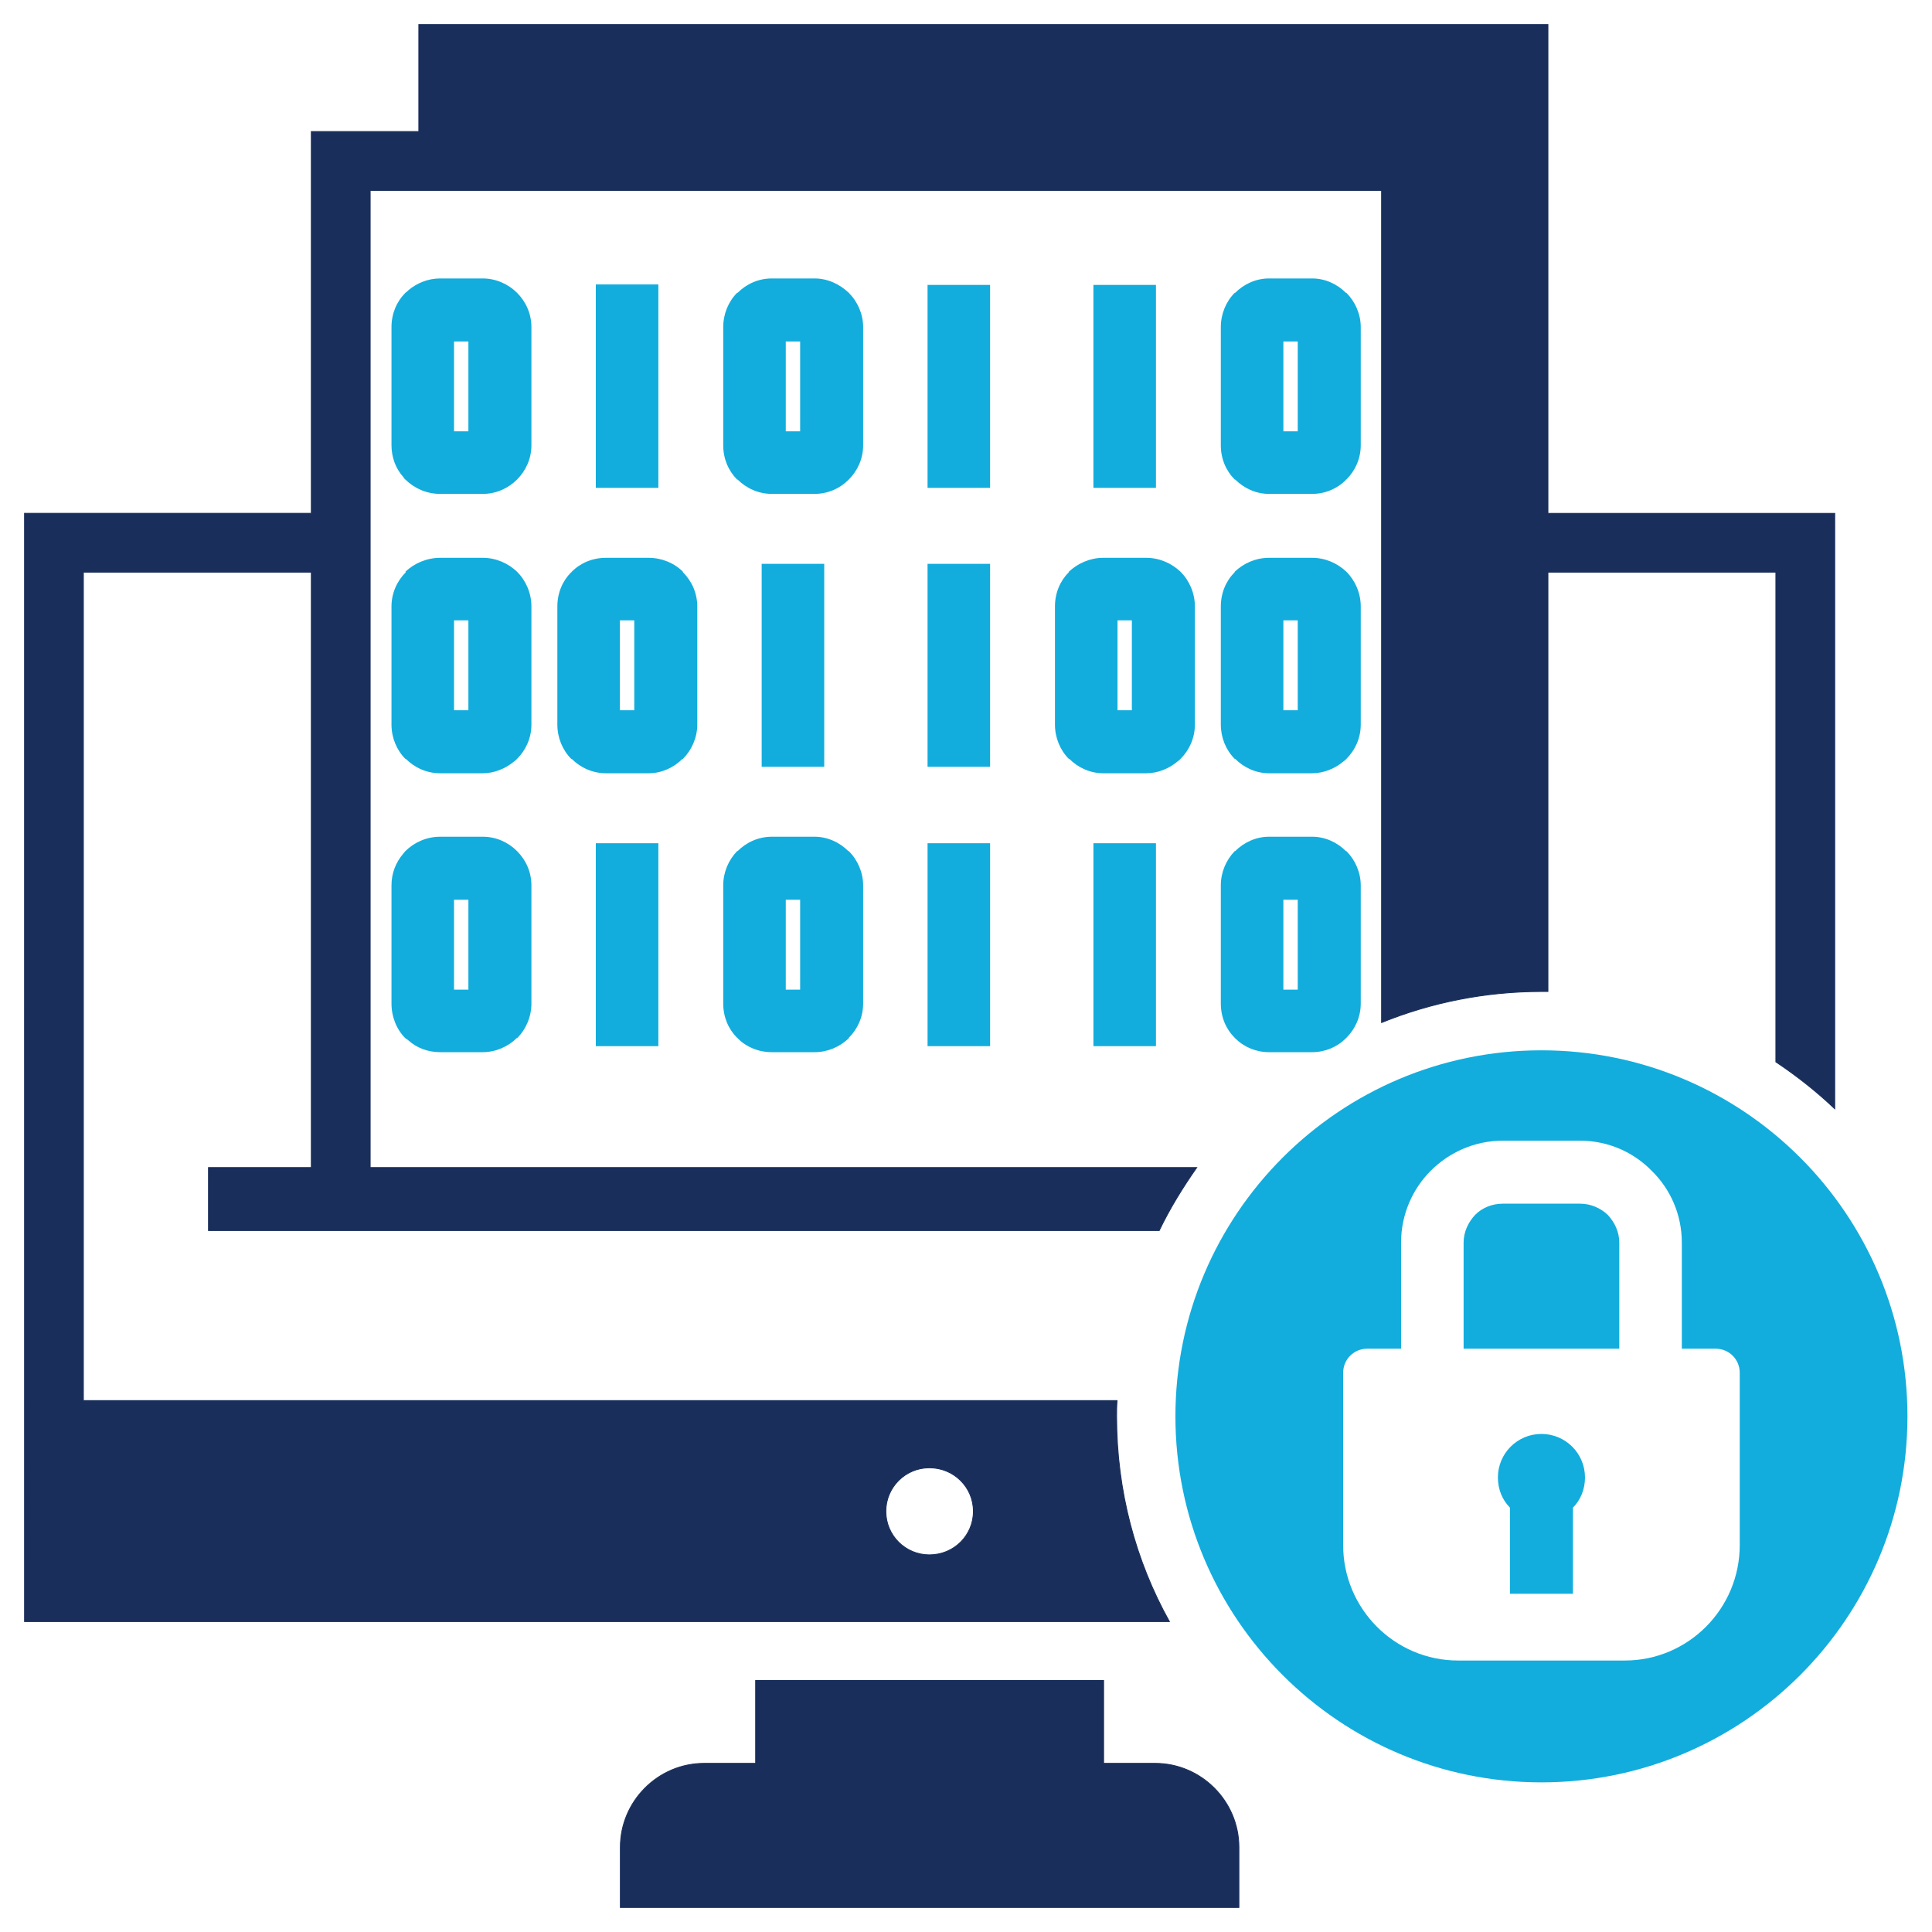
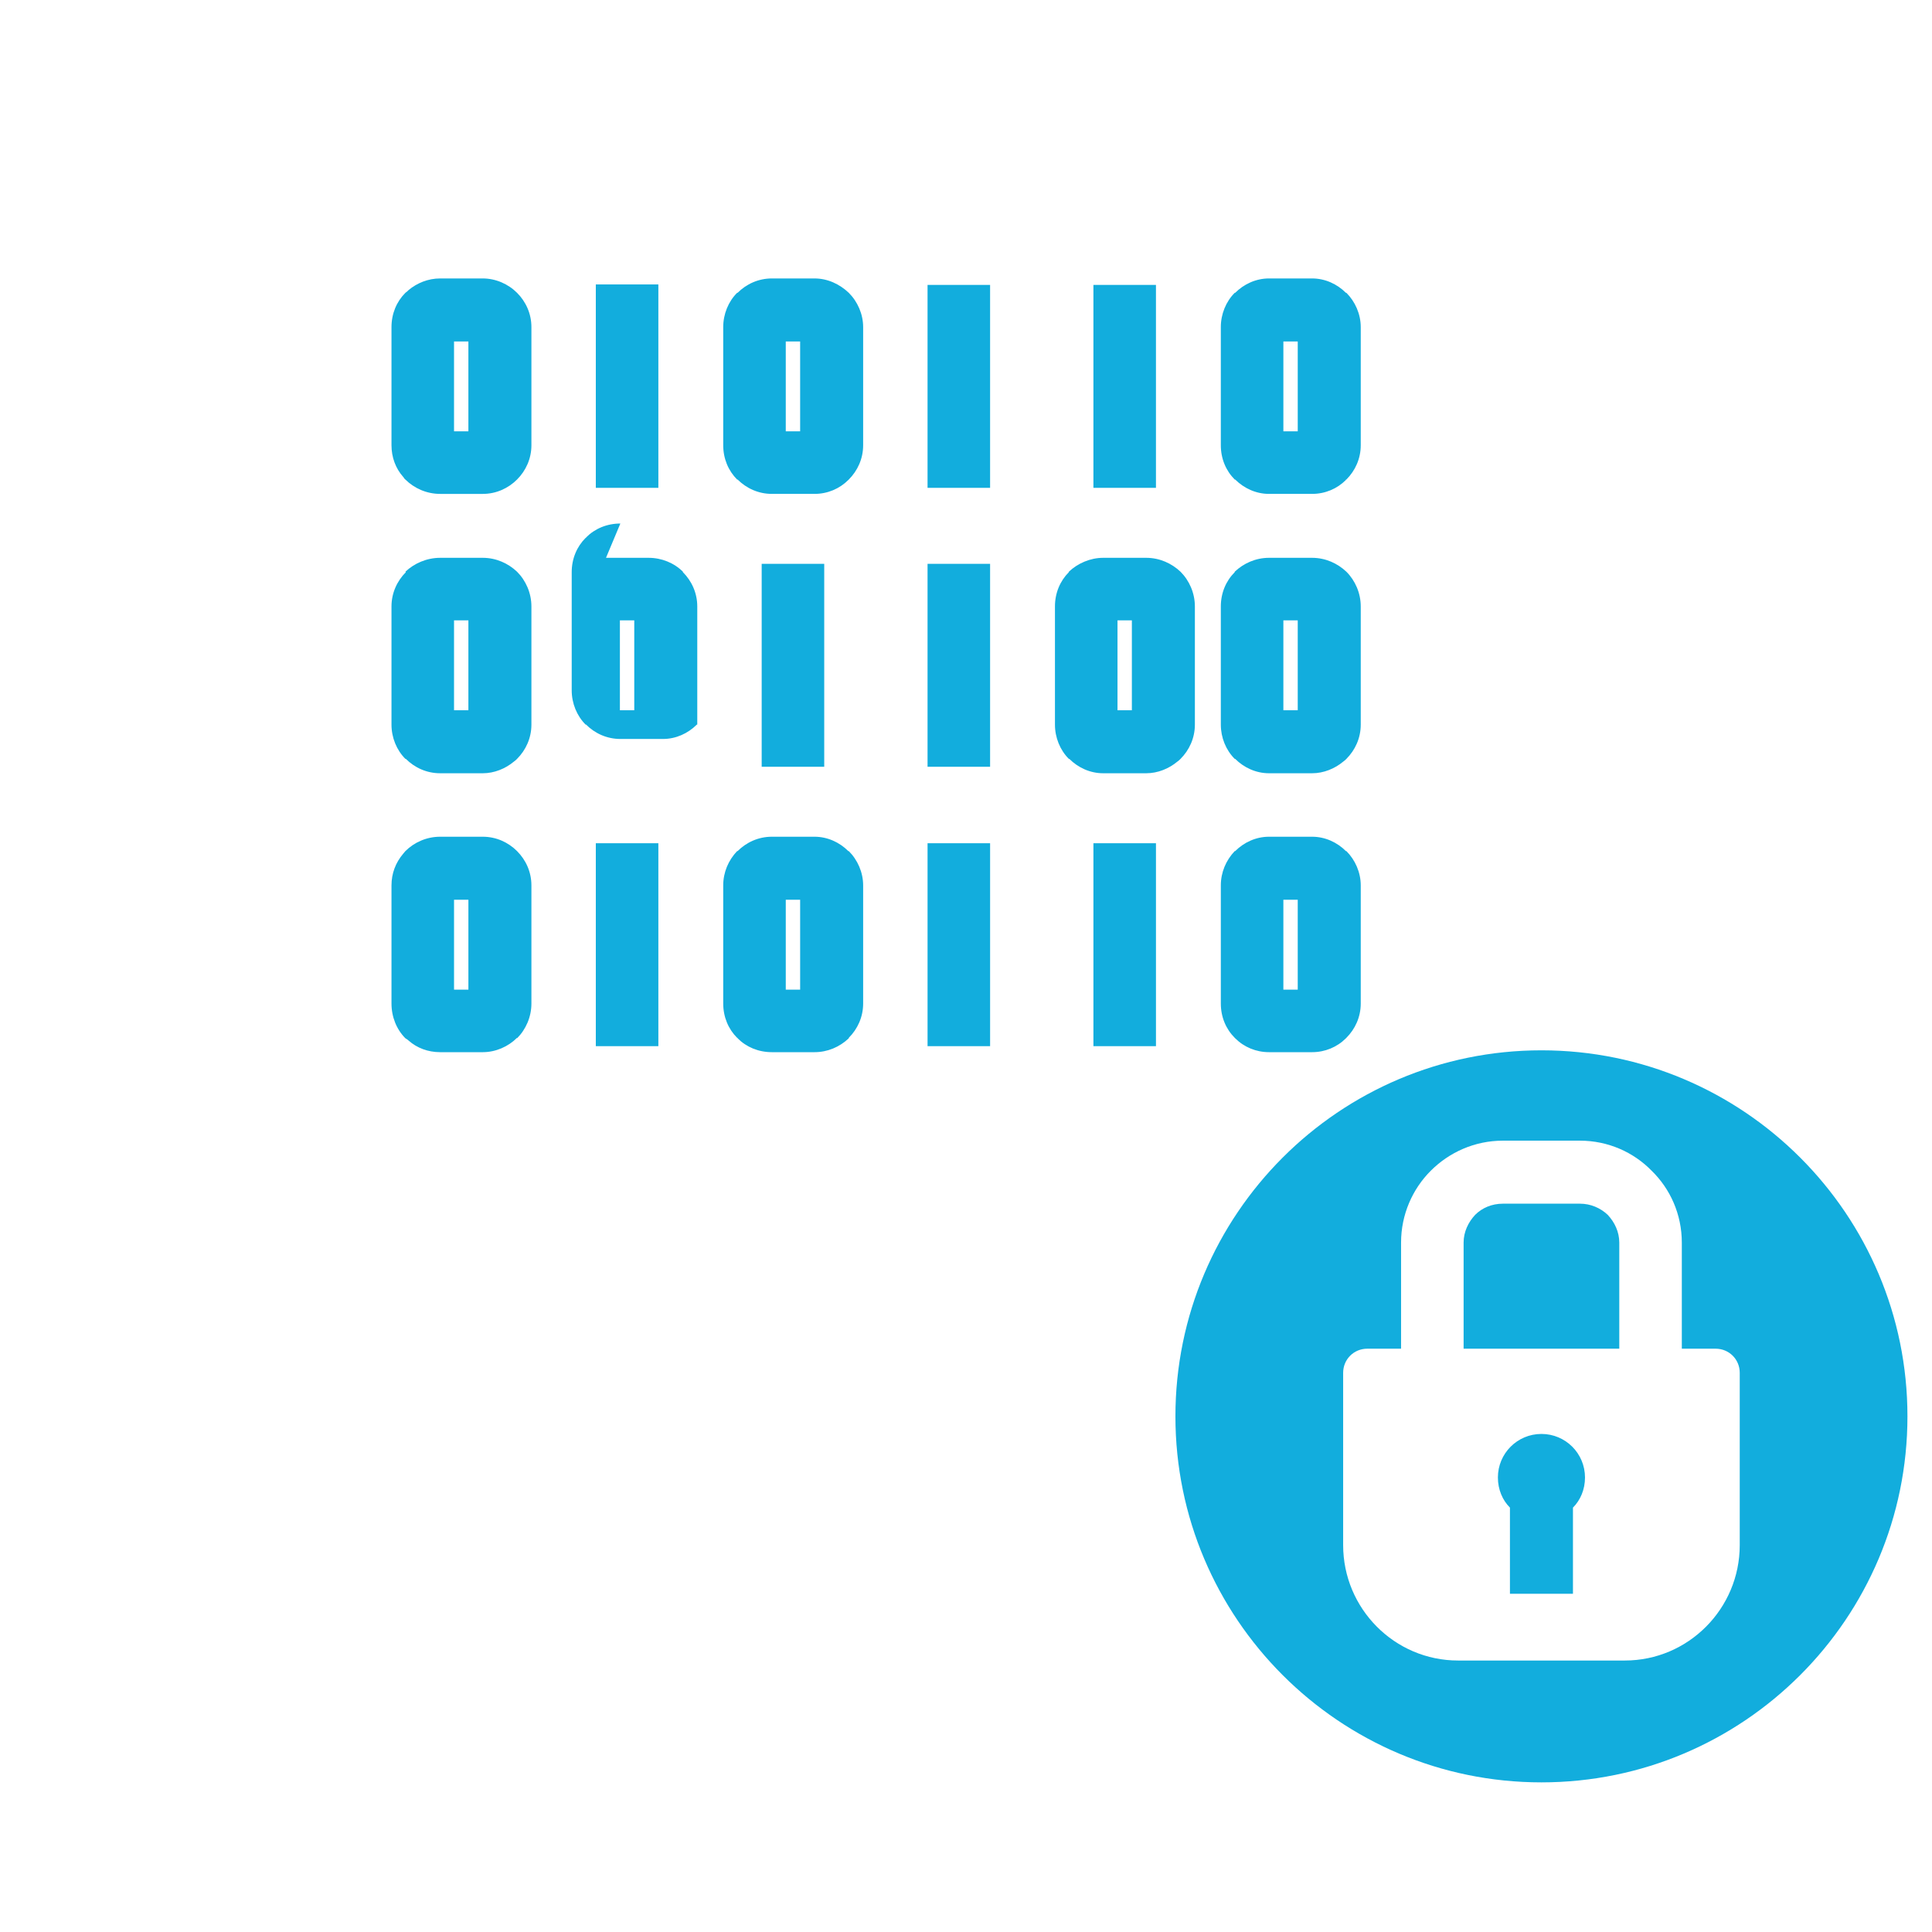
<svg xmlns="http://www.w3.org/2000/svg" id="Layer_1" height="512" viewBox="0 0 512 512" width="512">
  <g clip-rule="evenodd" fill-rule="evenodd">
-     <path d="m6.506 136.039h76.001v-101.173h28.486v-28.361h299.224v129.534h76.002v157.779c-4.788-4.543-10.07-8.718-15.593-12.401v-129.782h-60.409v111.118c-.616 0-1.106 0-1.72 0-14.979 0-29.346 2.948-42.362 8.229v-220.519h-268.036v258.947h219.046c-3.684 5.279-7.12 10.804-9.943 16.7h-251.952v-16.7h27.257v-157.775h-60.41v219.538h273.931c-.122 1.472-.122 2.821-.122 4.176 0 19.766 5.033 38.306 13.996 54.387h-303.396zm157.896 369.456h163.918v-15.963c0-12.153-9.946-22.226-22.225-22.226h-13.629v-21.974h-92.211v21.974h-13.628c-12.277 0-22.226 10.072-22.226 22.226v15.963zm81.897-116.518c6.508 0 11.664 5.156 11.664 11.54 0 6.387-5.156 11.538-11.664 11.538-6.385 0-11.54-5.151-11.54-11.538 0-6.384 5.155-11.54 11.54-11.54z" fill="#192e5b" stroke="#192e5b" stroke-miterlimit="10" stroke-width=".227" />
-     <path d="m408.497 278.345c53.533 0 96.997 43.468 96.997 97.004 0 53.532-43.464 96.997-96.997 96.997-53.536 0-96.998-43.465-96.998-96.997 0-53.536 43.462-97.004 96.998-97.004zm-68.39-16.083h3.807v-23.818h-3.807zm-223.466-188.471h11.298c3.437 0 6.751 1.472 9.083 3.808 2.333 2.33 3.808 5.524 3.808 9.085v31.31c0 3.563-1.475 6.753-3.808 9.088-2.332 2.33-5.524 3.807-9.083 3.807h-11.298c-3.562 0-6.875-1.477-9.208-3.807-.248-.128-.37-.492-.616-.736-1.965-2.212-3.068-5.162-3.068-8.352v-31.31c0-3.561 1.352-6.755 3.685-9.085.369-.246.614-.492.859-.737 2.208-1.844 5.155-3.071 8.348-3.071zm7.489 16.699h-3.806v23.82h3.806zm-7.489 57.338h11.298c3.559 0 6.751 1.477 9.083 3.685 2.333 2.335 3.808 5.646 3.808 9.209v31.306c0 3.562-1.475 6.755-3.808 9.087-.245.244-.489.494-.859.74-2.21 1.839-5.155 3.067-8.224 3.067h-11.298c-3.562 0-6.754-1.474-9.085-3.808h-.123c-2.333-2.332-3.685-5.644-3.685-9.087v-31.306c0-3.563 1.476-6.756 3.808-9.087l-.123-.122c2.333-2.207 5.646-3.684 9.208-3.684zm7.489 16.577h-3.806v23.819h3.806zm36.467-16.577h11.297c3.438 0 6.754 1.349 9.087 3.685v.122c2.331 2.331 3.804 5.524 3.804 9.087v31.306c0 3.443-1.473 6.755-3.804 9.087h-.123c-2.333 2.334-5.526 3.808-8.964 3.808h-11.297c-3.56 0-6.752-1.474-9.085-3.808h-.123c-2.332-2.332-3.685-5.644-3.685-9.087v-31.306c0-3.563 1.353-6.756 3.685-9.087h.123v-.122c2.333-2.336 5.525-3.685 9.085-3.685zm7.49 16.577h-3.807v23.819h3.807zm124.255-16.577h11.42c3.563 0 6.754 1.477 9.086 3.685 2.333 2.335 3.808 5.646 3.808 9.209v31.306c0 3.562-1.475 6.755-3.808 9.087-.246.244-.489.494-.859.74-2.209 1.839-5.156 3.067-8.227 3.067h-11.42c-3.436 0-6.628-1.474-8.961-3.808h-.124c-2.333-2.332-3.683-5.644-3.683-9.087v-31.306c0-3.563 1.35-6.756 3.683-9.087v-.122c2.333-2.207 5.649-3.684 9.085-3.684zm7.614 16.577h-3.806v23.819h3.806zm36.344-16.577h11.419c3.561 0 6.753 1.477 9.086 3.685 2.332 2.335 3.806 5.646 3.806 9.209v31.306c0 3.562-1.474 6.755-3.806 9.087-.246.244-.491.494-.858.74-2.211 1.839-5.156 3.067-8.228 3.067h-11.419c-3.438 0-6.628-1.474-8.964-3.808h-.122c-2.334-2.332-3.684-5.644-3.684-9.087v-31.306c0-3.563 1.35-6.756 3.684-9.087v-.122c2.333-2.207 5.525-3.684 9.086-3.684zm7.614 16.577h-3.807v23.819h3.807zm-169.442-89.019v53.902h-16.575v-53.902zm43.956 74.038v53.779h-16.576v-53.779zm43.956 0v53.779h-16.574v-53.779zm-57.829-75.633h11.295c3.437 0 6.632 1.472 9.086 3.808 2.333 2.33 3.806 5.646 3.806 9.085v31.31c0 3.563-1.473 6.753-3.806 9.088l-.122.117c-2.332 2.335-5.527 3.689-8.964 3.689h-11.295c-3.563 0-6.754-1.477-9.086-3.807h-.124c-2.333-2.335-3.685-5.524-3.685-9.088v-31.31c0-3.438 1.352-6.755 3.685-9.085h.124c2.332-2.335 5.523-3.807 9.086-3.807zm7.489 16.699h-3.808v23.82h3.808zm50.34-14.981v53.779h-16.574v-53.779zm43.956 0v53.779h-16.575v-53.779zm29.96-1.718h11.419c3.438 0 6.631 1.472 8.962 3.808h.124c2.332 2.33 3.806 5.646 3.806 9.085v31.31c0 3.563-1.474 6.753-3.806 9.088h-.124v.117c-2.331 2.335-5.523 3.689-8.962 3.689h-11.419c-3.438 0-6.628-1.477-8.964-3.807h-.122c-2.334-2.335-3.684-5.524-3.684-9.088v-31.31c0-3.438 1.35-6.755 3.684-9.085h.122c2.336-2.335 5.526-3.807 8.964-3.807zm7.614 16.699h-3.807v23.82h3.807zm-223.59 171.772h3.806v-23.818h-3.806zm7.614 16.575h-11.298c-3.192 0-6.14-1.101-8.349-3.068-.245-.245-.49-.368-.859-.612-2.333-2.335-3.685-5.652-3.685-9.21v-31.31c0-3.193 1.104-6.02 3.068-8.352.246-.244.368-.489.616-.735 2.333-2.33 5.646-3.807 9.208-3.807h11.298c3.559 0 6.751 1.477 9.083 3.807 2.333 2.331 3.808 5.524 3.808 9.087v31.31c0 3.558-1.475 6.875-3.808 9.21v-.124c-2.331 2.33-5.645 3.804-9.082 3.804zm29.958-1.592v-53.78h16.575v53.78zm50.34-14.983h3.808v-23.818h-3.808zm7.614 16.575h-11.295c-3.563 0-6.754-1.346-9.086-3.681v-.124h-.124c-2.333-2.33-3.685-5.528-3.685-9.086v-31.31c0-3.439 1.352-6.628 3.685-9.087h.124c2.332-2.33 5.523-3.807 9.086-3.807h11.295c3.437 0 6.632 1.477 8.964 3.807h.122c2.333 2.331 3.806 5.647 3.806 9.087v31.31c0 3.558-1.473 6.756-3.806 9.086v.124c-2.455 2.335-5.65 3.681-9.086 3.681zm29.96-1.592v-53.78h16.574v53.78zm43.955 0v-53.78h16.575v53.78zm57.954 1.592h-11.419c-3.438 0-6.628-1.346-8.964-3.681l-.122-.124c-2.334-2.33-3.684-5.528-3.684-9.086v-31.31c0-3.439 1.35-6.628 3.684-9.087h.122c2.336-2.33 5.526-3.807 8.964-3.807h11.419c3.438 0 6.631 1.477 8.962 3.807h.124c2.332 2.331 3.806 5.647 3.806 9.087v31.31c0 3.558-1.474 6.756-3.806 9.086l-.124.124c-2.331 2.335-5.524 3.681-8.962 3.681zm14.611 78.583h8.965v-28.12c0-7.487 3.068-14.238 7.856-19.026 4.911-4.917 11.664-7.987 19.153-7.987h20.382c7.492 0 14.241 3.07 19.032 7.987 4.911 4.788 7.979 11.539 7.979 19.026v28.12h8.966c3.561 0 6.384 2.826 6.384 6.384v45.675c0 16.823-13.629 30.575-30.449 30.575h-44.202c-16.821 0-30.45-13.752-30.45-30.575v-45.675c0-3.558 2.824-6.384 6.384-6.384zm25.539 0h41.256v-28.12c0-2.821-1.229-5.397-3.07-7.364-1.964-1.841-4.543-2.949-7.368-2.949h-20.382c-2.946 0-5.525 1.108-7.366 2.949-1.843 1.967-3.069 4.543-3.069 7.364v28.12zm20.628 22.589c6.385 0 11.542 5.161 11.542 11.544 0 3.194-1.229 6.019-3.192 7.982v22.836h-16.699v-22.836c-1.967-1.964-3.192-4.788-3.192-7.982-.001-6.383 5.156-11.544 11.541-11.544z" fill="#12addd" />
+     <path d="m408.497 278.345c53.533 0 96.997 43.468 96.997 97.004 0 53.532-43.464 96.997-96.997 96.997-53.536 0-96.998-43.465-96.998-96.997 0-53.536 43.462-97.004 96.998-97.004zm-68.39-16.083h3.807v-23.818h-3.807zm-223.466-188.471h11.298c3.437 0 6.751 1.472 9.083 3.808 2.333 2.33 3.808 5.524 3.808 9.085v31.31c0 3.563-1.475 6.753-3.808 9.088-2.332 2.33-5.524 3.807-9.083 3.807h-11.298c-3.562 0-6.875-1.477-9.208-3.807-.248-.128-.37-.492-.616-.736-1.965-2.212-3.068-5.162-3.068-8.352v-31.31c0-3.561 1.352-6.755 3.685-9.085.369-.246.614-.492.859-.737 2.208-1.844 5.155-3.071 8.348-3.071zm7.489 16.699h-3.806v23.82h3.806zm-7.489 57.338h11.298c3.559 0 6.751 1.477 9.083 3.685 2.333 2.335 3.808 5.646 3.808 9.209v31.306c0 3.562-1.475 6.755-3.808 9.087-.245.244-.489.494-.859.74-2.21 1.839-5.155 3.067-8.224 3.067h-11.298c-3.562 0-6.754-1.474-9.085-3.808h-.123c-2.333-2.332-3.685-5.644-3.685-9.087v-31.306c0-3.563 1.476-6.756 3.808-9.087l-.123-.122c2.333-2.207 5.646-3.684 9.208-3.684zm7.489 16.577h-3.806v23.819h3.806zm36.467-16.577h11.297c3.438 0 6.754 1.349 9.087 3.685v.122c2.331 2.331 3.804 5.524 3.804 9.087v31.306h-.123c-2.333 2.334-5.526 3.808-8.964 3.808h-11.297c-3.56 0-6.752-1.474-9.085-3.808h-.123c-2.332-2.332-3.685-5.644-3.685-9.087v-31.306c0-3.563 1.353-6.756 3.685-9.087h.123v-.122c2.333-2.336 5.525-3.685 9.085-3.685zm7.49 16.577h-3.807v23.819h3.807zm124.255-16.577h11.42c3.563 0 6.754 1.477 9.086 3.685 2.333 2.335 3.808 5.646 3.808 9.209v31.306c0 3.562-1.475 6.755-3.808 9.087-.246.244-.489.494-.859.74-2.209 1.839-5.156 3.067-8.227 3.067h-11.42c-3.436 0-6.628-1.474-8.961-3.808h-.124c-2.333-2.332-3.683-5.644-3.683-9.087v-31.306c0-3.563 1.35-6.756 3.683-9.087v-.122c2.333-2.207 5.649-3.684 9.085-3.684zm7.614 16.577h-3.806v23.819h3.806zm36.344-16.577h11.419c3.561 0 6.753 1.477 9.086 3.685 2.332 2.335 3.806 5.646 3.806 9.209v31.306c0 3.562-1.474 6.755-3.806 9.087-.246.244-.491.494-.858.74-2.211 1.839-5.156 3.067-8.228 3.067h-11.419c-3.438 0-6.628-1.474-8.964-3.808h-.122c-2.334-2.332-3.684-5.644-3.684-9.087v-31.306c0-3.563 1.35-6.756 3.684-9.087v-.122c2.333-2.207 5.525-3.684 9.086-3.684zm7.614 16.577h-3.807v23.819h3.807zm-169.442-89.019v53.902h-16.575v-53.902zm43.956 74.038v53.779h-16.576v-53.779zm43.956 0v53.779h-16.574v-53.779zm-57.829-75.633h11.295c3.437 0 6.632 1.472 9.086 3.808 2.333 2.33 3.806 5.646 3.806 9.085v31.31c0 3.563-1.473 6.753-3.806 9.088l-.122.117c-2.332 2.335-5.527 3.689-8.964 3.689h-11.295c-3.563 0-6.754-1.477-9.086-3.807h-.124c-2.333-2.335-3.685-5.524-3.685-9.088v-31.31c0-3.438 1.352-6.755 3.685-9.085h.124c2.332-2.335 5.523-3.807 9.086-3.807zm7.489 16.699h-3.808v23.82h3.808zm50.34-14.981v53.779h-16.574v-53.779zm43.956 0v53.779h-16.575v-53.779zm29.96-1.718h11.419c3.438 0 6.631 1.472 8.962 3.808h.124c2.332 2.33 3.806 5.646 3.806 9.085v31.31c0 3.563-1.474 6.753-3.806 9.088h-.124v.117c-2.331 2.335-5.523 3.689-8.962 3.689h-11.419c-3.438 0-6.628-1.477-8.964-3.807h-.122c-2.334-2.335-3.684-5.524-3.684-9.088v-31.31c0-3.438 1.35-6.755 3.684-9.085h.122c2.336-2.335 5.526-3.807 8.964-3.807zm7.614 16.699h-3.807v23.82h3.807zm-223.59 171.772h3.806v-23.818h-3.806zm7.614 16.575h-11.298c-3.192 0-6.14-1.101-8.349-3.068-.245-.245-.49-.368-.859-.612-2.333-2.335-3.685-5.652-3.685-9.21v-31.31c0-3.193 1.104-6.02 3.068-8.352.246-.244.368-.489.616-.735 2.333-2.33 5.646-3.807 9.208-3.807h11.298c3.559 0 6.751 1.477 9.083 3.807 2.333 2.331 3.808 5.524 3.808 9.087v31.31c0 3.558-1.475 6.875-3.808 9.21v-.124c-2.331 2.33-5.645 3.804-9.082 3.804zm29.958-1.592v-53.78h16.575v53.78zm50.34-14.983h3.808v-23.818h-3.808zm7.614 16.575h-11.295c-3.563 0-6.754-1.346-9.086-3.681v-.124h-.124c-2.333-2.33-3.685-5.528-3.685-9.086v-31.31c0-3.439 1.352-6.628 3.685-9.087h.124c2.332-2.33 5.523-3.807 9.086-3.807h11.295c3.437 0 6.632 1.477 8.964 3.807h.122c2.333 2.331 3.806 5.647 3.806 9.087v31.31c0 3.558-1.473 6.756-3.806 9.086v.124c-2.455 2.335-5.65 3.681-9.086 3.681zm29.96-1.592v-53.78h16.574v53.78zm43.955 0v-53.78h16.575v53.78zm57.954 1.592h-11.419c-3.438 0-6.628-1.346-8.964-3.681l-.122-.124c-2.334-2.33-3.684-5.528-3.684-9.086v-31.31c0-3.439 1.35-6.628 3.684-9.087h.122c2.336-2.33 5.526-3.807 8.964-3.807h11.419c3.438 0 6.631 1.477 8.962 3.807h.124c2.332 2.331 3.806 5.647 3.806 9.087v31.31c0 3.558-1.474 6.756-3.806 9.086l-.124.124c-2.331 2.335-5.524 3.681-8.962 3.681zm14.611 78.583h8.965v-28.12c0-7.487 3.068-14.238 7.856-19.026 4.911-4.917 11.664-7.987 19.153-7.987h20.382c7.492 0 14.241 3.07 19.032 7.987 4.911 4.788 7.979 11.539 7.979 19.026v28.12h8.966c3.561 0 6.384 2.826 6.384 6.384v45.675c0 16.823-13.629 30.575-30.449 30.575h-44.202c-16.821 0-30.45-13.752-30.45-30.575v-45.675c0-3.558 2.824-6.384 6.384-6.384zm25.539 0h41.256v-28.12c0-2.821-1.229-5.397-3.07-7.364-1.964-1.841-4.543-2.949-7.368-2.949h-20.382c-2.946 0-5.525 1.108-7.366 2.949-1.843 1.967-3.069 4.543-3.069 7.364v28.12zm20.628 22.589c6.385 0 11.542 5.161 11.542 11.544 0 3.194-1.229 6.019-3.192 7.982v22.836h-16.699v-22.836c-1.967-1.964-3.192-4.788-3.192-7.982-.001-6.383 5.156-11.544 11.541-11.544z" fill="#12addd" />
  </g>
</svg>